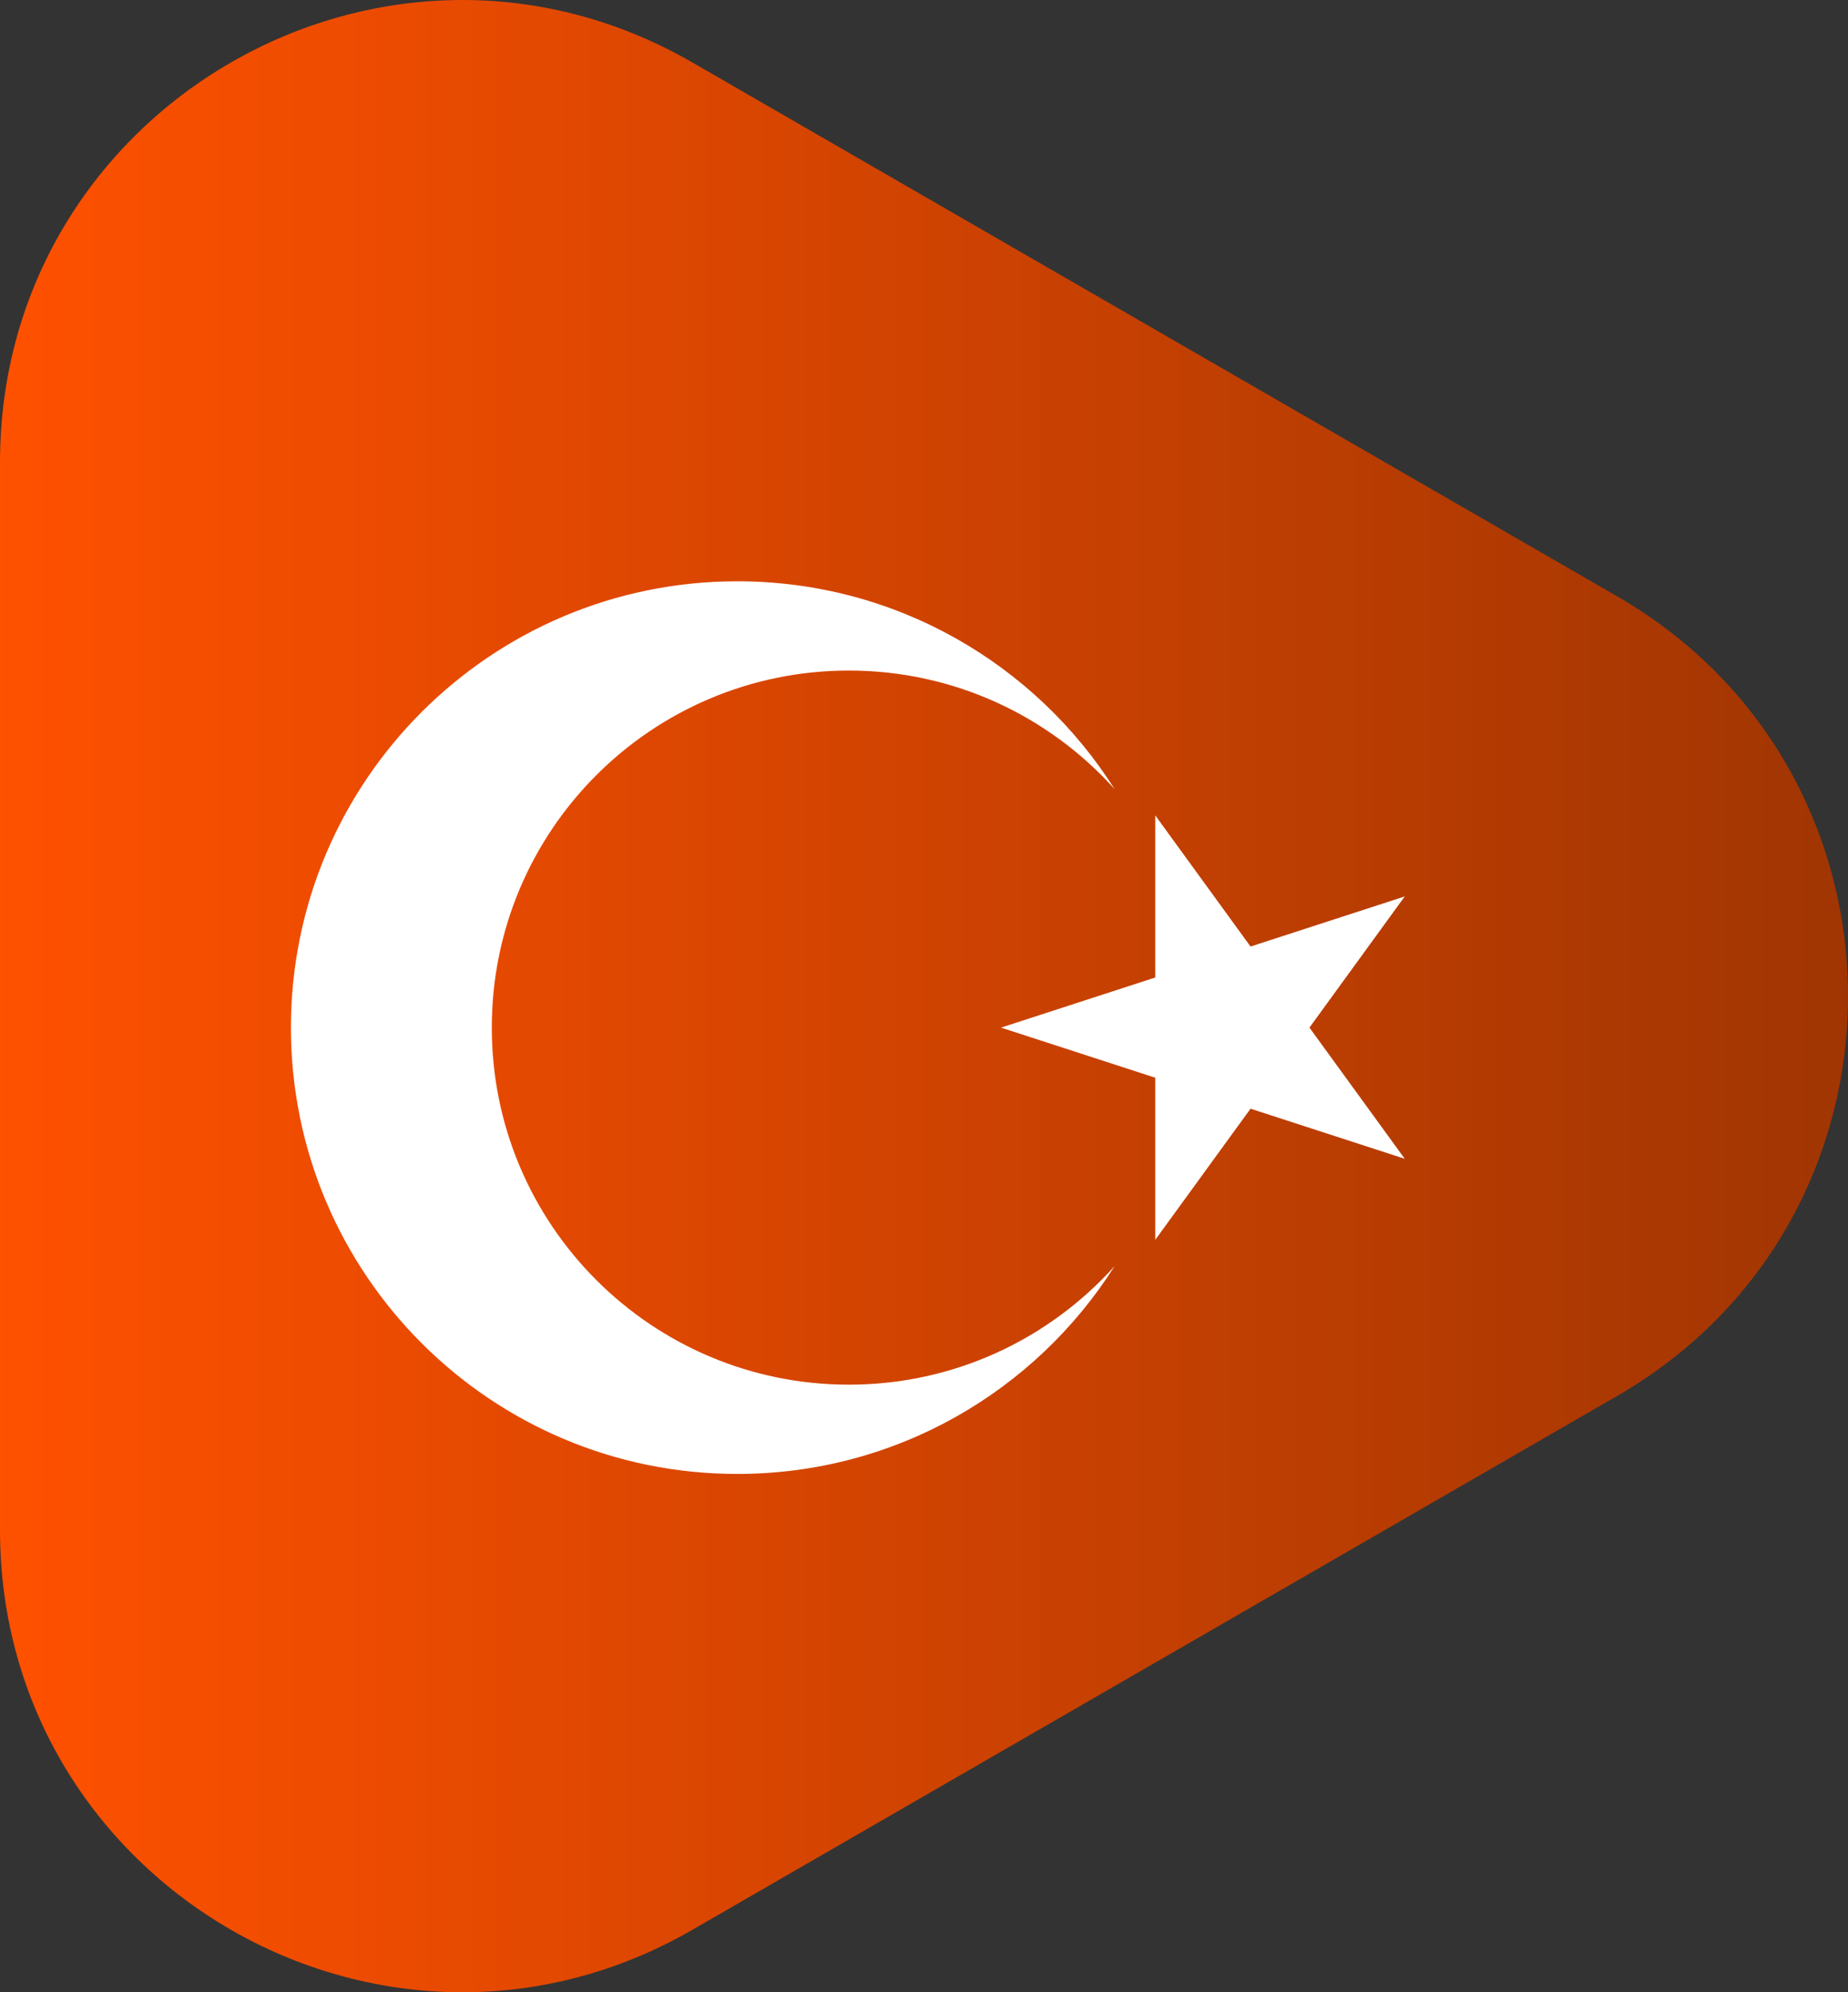
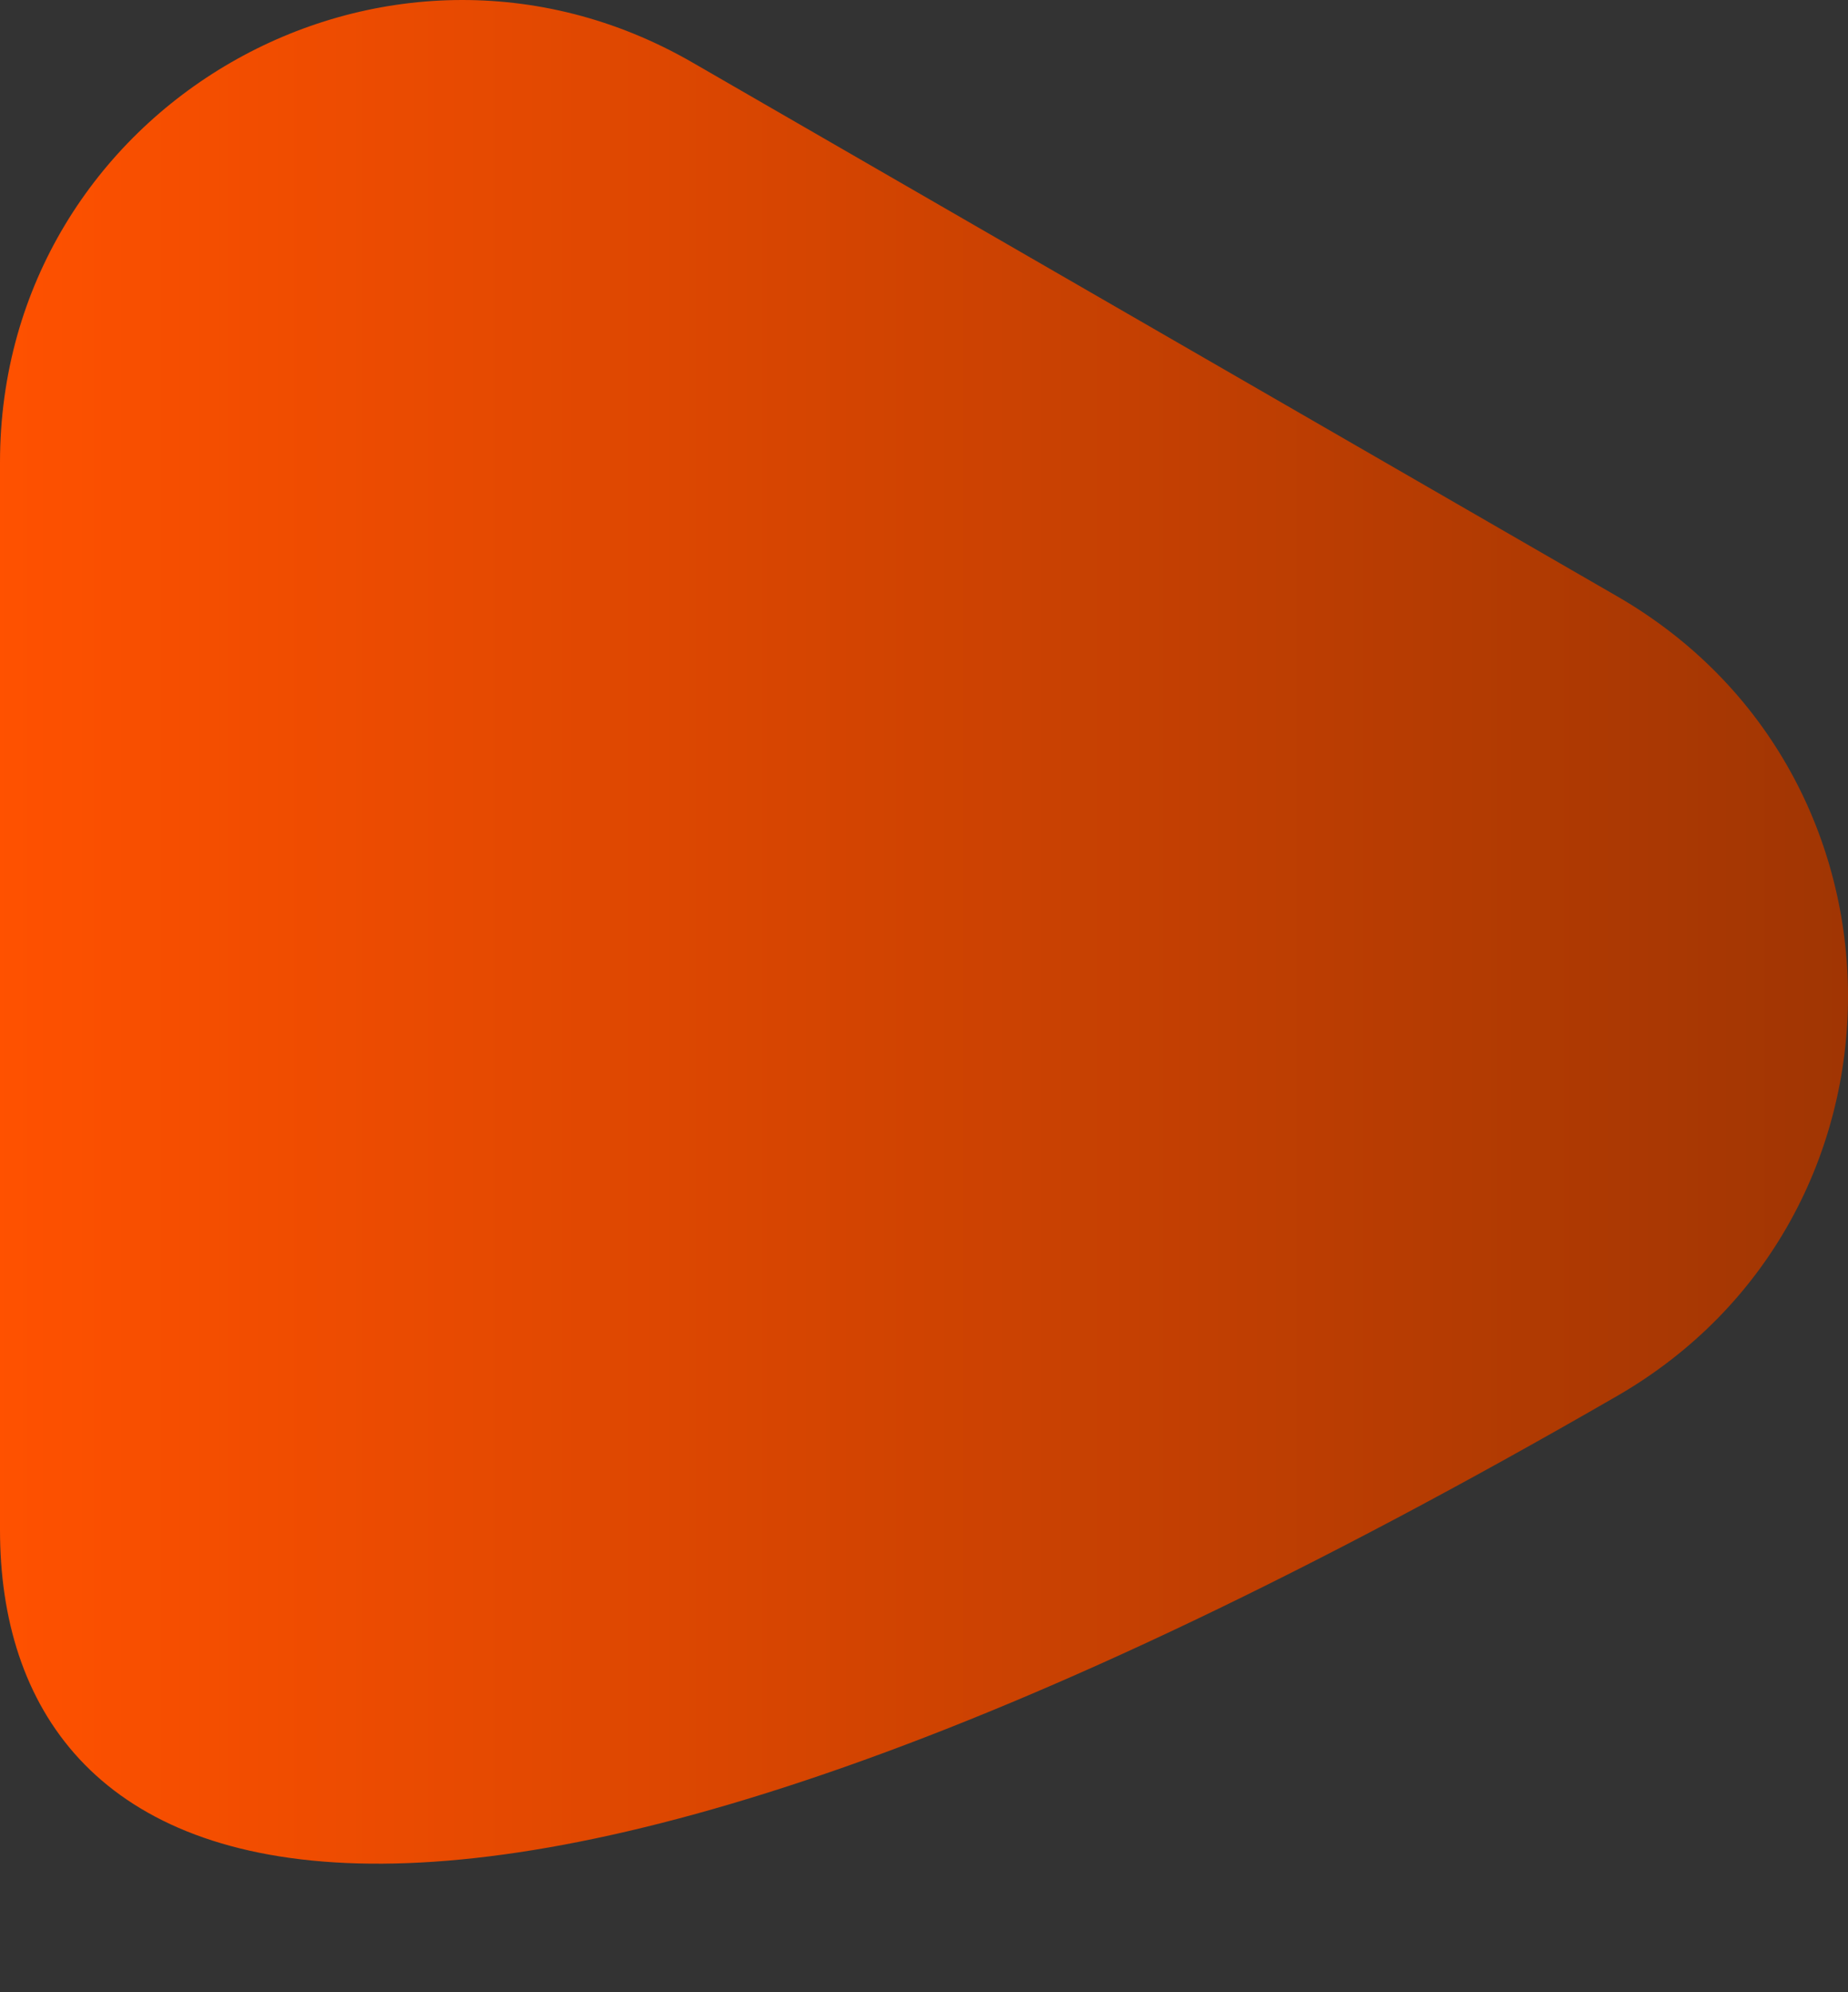
<svg xmlns="http://www.w3.org/2000/svg" viewBox="0 0 968.14 1043.8" class="h-9 w-9">
  <rect x="0" y="0" width="968.14" height="1043.8" fill="#333333" stroke="none" />
  <defs>
    <linearGradient id="logoGradient" x1="0%" y1="0%" x2="100%" y2="0%">
      <stop offset="0%" stop-color="#ff5100" />
      <stop offset="100%" stop-color="#9c3403" />
    </linearGradient>
  </defs>
  <g>
-     <path d="m0,521.9V242.24C0,56.04,201.56-60.33,362.81,32.77l242.2,139.83,242.2,139.83c161.25,93.1,161.25,325.84,0,418.94l-242.2,139.83-242.2,139.83C201.56,1104.13,0,987.76,0,801.57v-279.67Z" fill="url(#logoGradient)" />
-     <path d="m444.71,725.46c-103.32,0-187.07-83.75-187.07-187.07s83.75-187.07,187.07-187.07c55.29,0,104.98,23.99,139.23,62.13-41.44-65.45-114.49-108.9-197.69-108.9-129.15,0-233.84,104.69-233.84,233.84s104.69,233.84,233.84,233.84c83.2,0,156.25-43.45,197.69-108.9-34.25,38.14-83.94,62.13-139.23,62.13" fill="#fff" />
-     <polygon points="735.93 469.66 655.14 495.91 605.21 427.19 605.21 512.14 524.42 538.39 605.21 564.64 605.21 649.59 655.14 580.87 735.93 607.12 686 538.39 735.93 469.66" fill="#fff" />
+     <path d="m0,521.9V242.24C0,56.04,201.56-60.33,362.81,32.77l242.2,139.83,242.2,139.83c161.25,93.1,161.25,325.84,0,418.94C201.56,1104.13,0,987.76,0,801.57v-279.67Z" fill="url(#logoGradient)" />
  </g>
</svg>